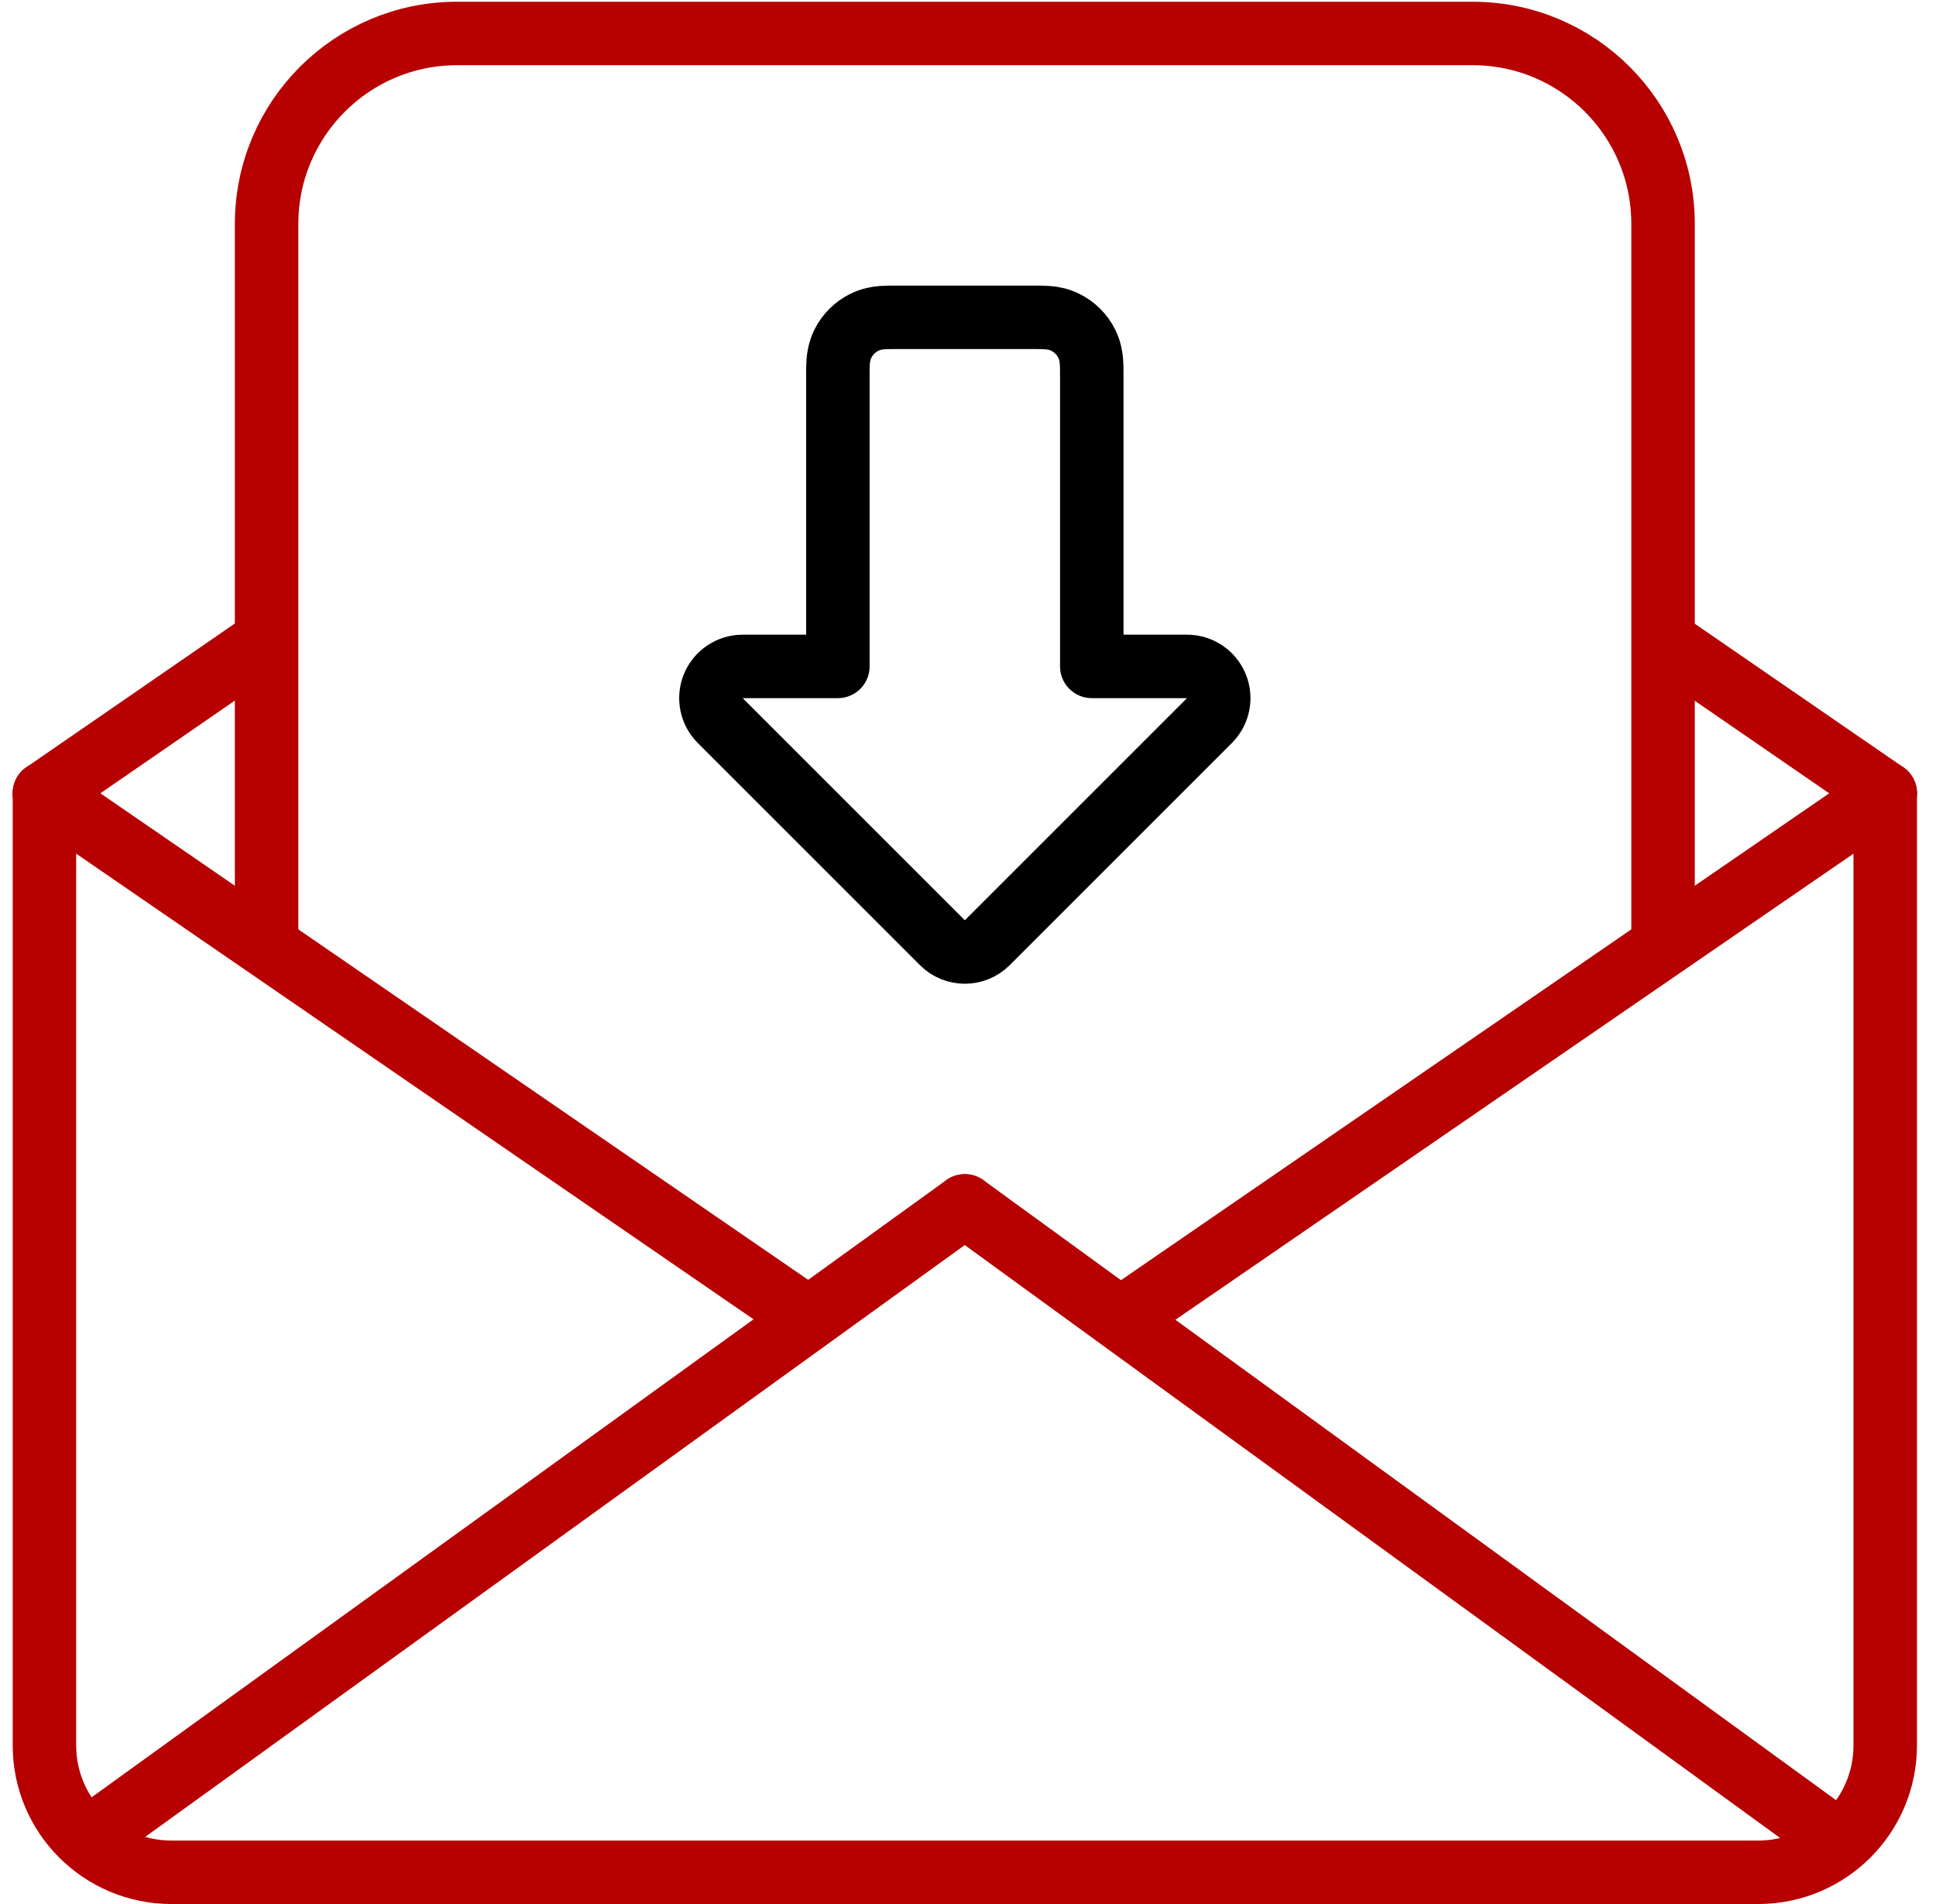
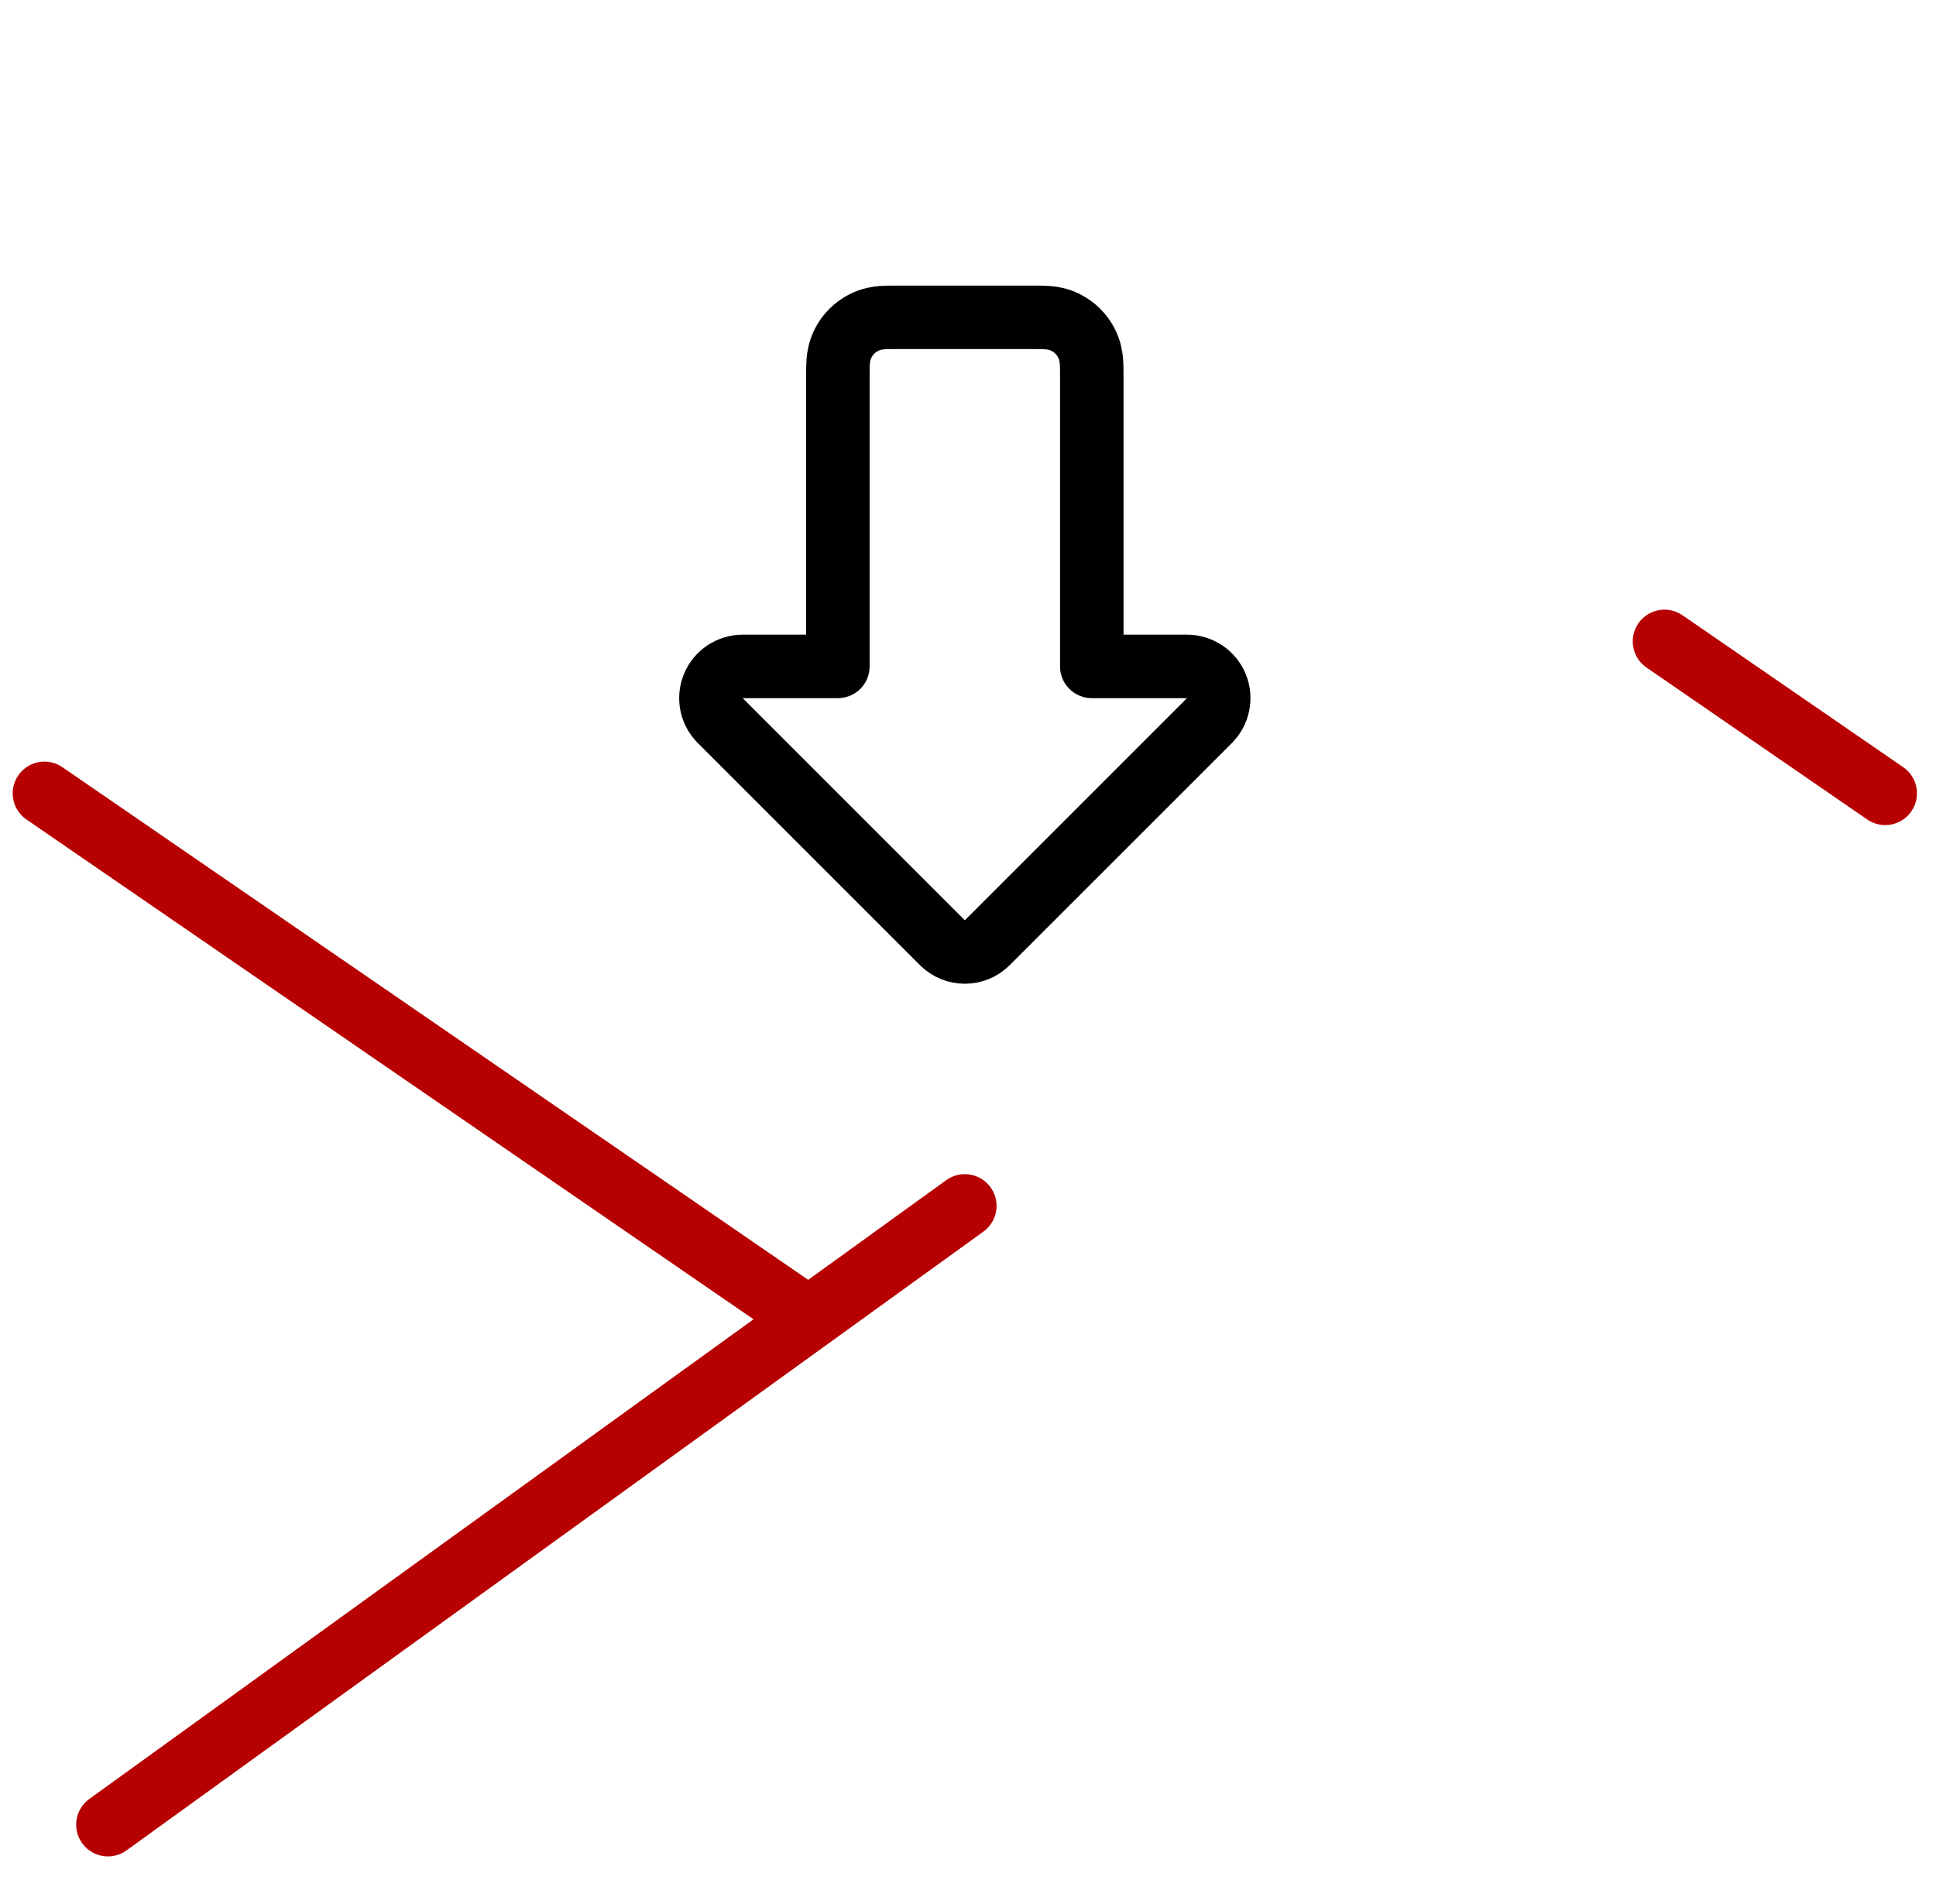
<svg xmlns="http://www.w3.org/2000/svg" width="61" height="60" viewBox="0 0 61 60" fill="none">
  <g clip-path="url(#clip0_3218_5613)">
-     <path d="M1.4 25L8.104 20.377" stroke="#B70100" stroke-width="2" stroke-linecap="round" stroke-linejoin="round" />
    <path d="M59.4 25L52.445 20.212" stroke="#B70100" stroke-width="2" stroke-linecap="round" stroke-linejoin="round" />
-     <path d="M52.4 29.53V7.055C52.4 3.742 49.714 1.055 46.4 1.055H14.4C11.086 1.055 8.4 3.743 8.4 7.057C8.4 14.783 8.4 20.571 8.4 29.53" stroke="#B70100" stroke-width="2" stroke-linecap="round" />
-     <path d="M1.4 25V55C1.4 57.209 3.191 59 5.4 59H55.4C57.609 59 59.4 57.209 59.4 55V25" stroke="#B70100" stroke-width="2" stroke-linecap="round" />
    <path d="M3.4 57.5L30.4 38" stroke="#B70100" stroke-width="2" stroke-linecap="round" stroke-linejoin="round" />
-     <path d="M57.9 58L30.4 38" stroke="#B70100" stroke-width="2" stroke-linecap="round" stroke-linejoin="round" />
    <path d="M1.4 25L25.4 41.5" stroke="#B70100" stroke-width="2" stroke-linecap="round" stroke-linejoin="round" />
-     <path d="M59.4 25L35.4 41.5" stroke="#B70100" stroke-width="2" stroke-linecap="round" stroke-linejoin="round" />
    <path d="M37.4 21L34.4 21L34.4 11.8L34.4 11.777C34.4 11.658 34.4 11.515 34.39 11.39C34.378 11.245 34.348 11.037 34.236 10.819C34.093 10.537 33.863 10.307 33.581 10.164C33.363 10.052 33.155 10.022 33.01 10.01C32.885 10 32.742 10 32.623 10C32.615 10 32.608 10 32.6 10L28.2 10C28.192 10 28.185 10 28.177 10C28.058 10 27.916 10 27.79 10.01C27.645 10.022 27.437 10.052 27.219 10.164C26.937 10.307 26.707 10.537 26.564 10.819C26.453 11.037 26.422 11.245 26.41 11.39C26.4 11.515 26.4 11.658 26.4 11.777L26.4 11.8L26.4 21L23.4 21C22.996 21 22.631 21.244 22.476 21.617C22.321 21.991 22.407 22.421 22.693 22.707L29.693 29.707C30.083 30.098 30.717 30.098 31.107 29.707L38.107 22.707C38.393 22.421 38.479 21.991 38.324 21.617C38.169 21.244 37.804 21 37.4 21Z" stroke="black" stroke-width="2" stroke-linecap="round" stroke-linejoin="round" />
  </g>
  <defs>
    <clipPath id="clip0_3218_5613">
      <rect width="60" height="60" fill="white" transform="translate(0.4)" />
    </clipPath>
  </defs>
</svg>